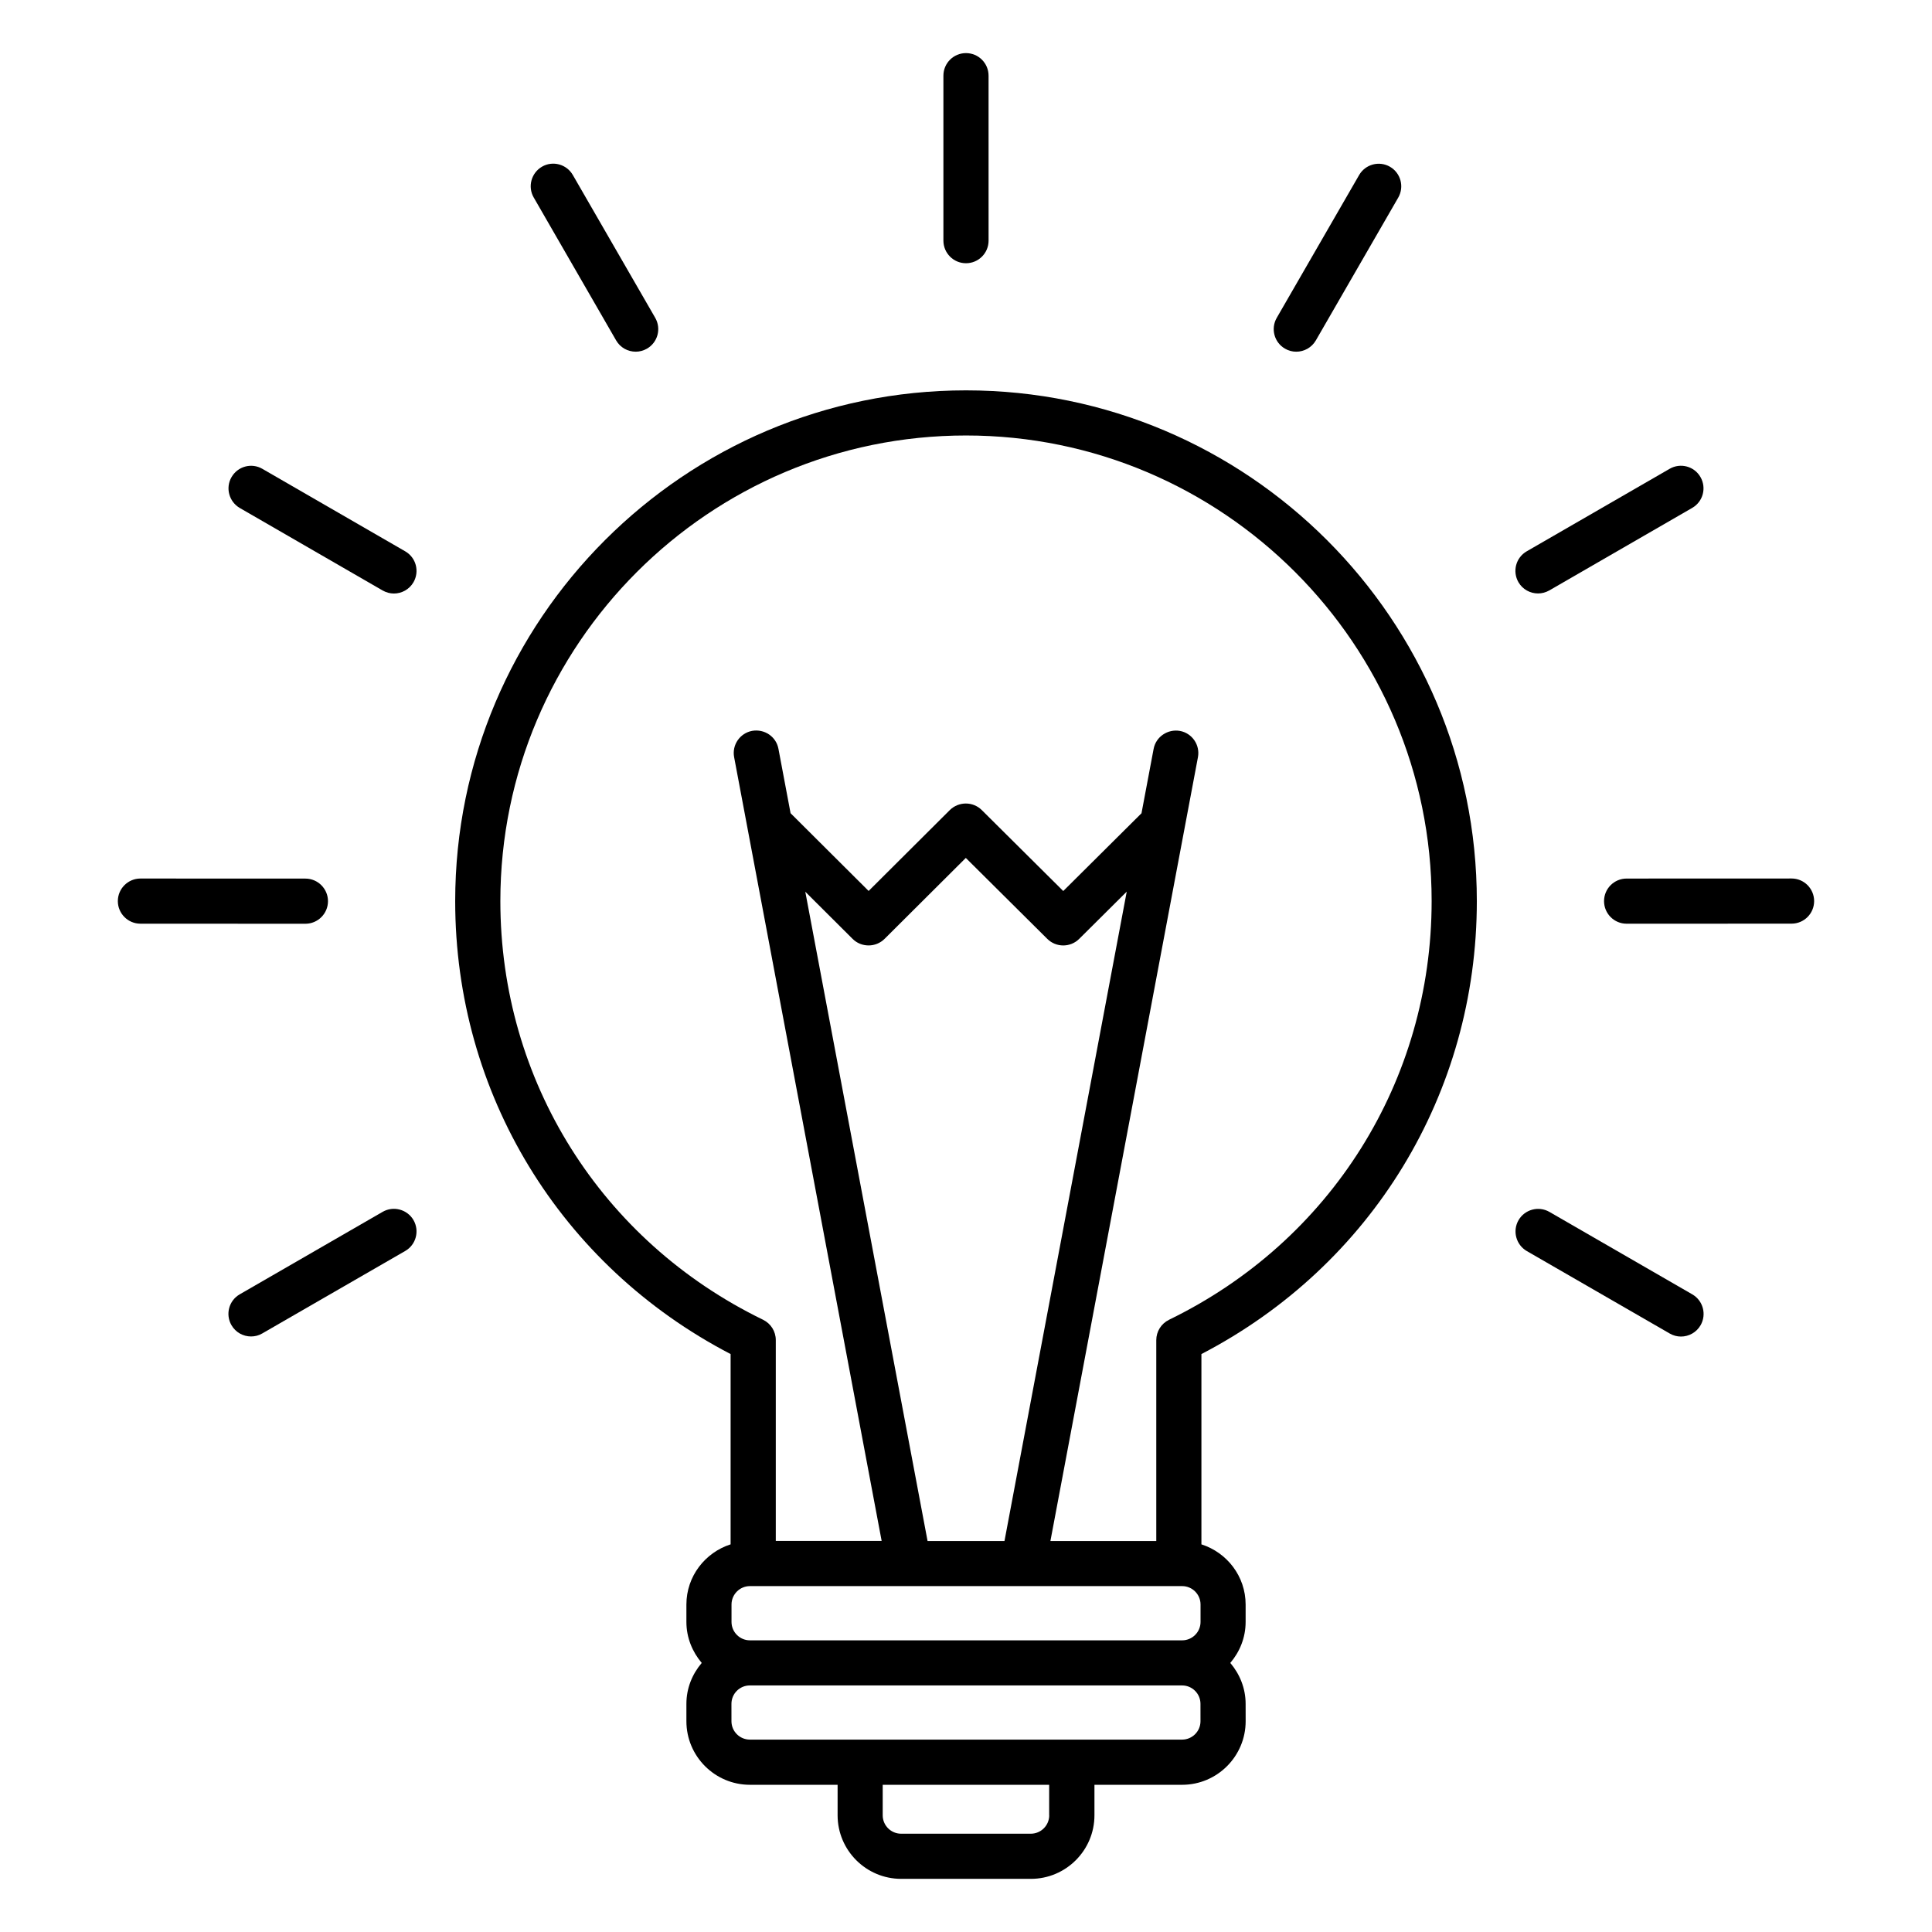
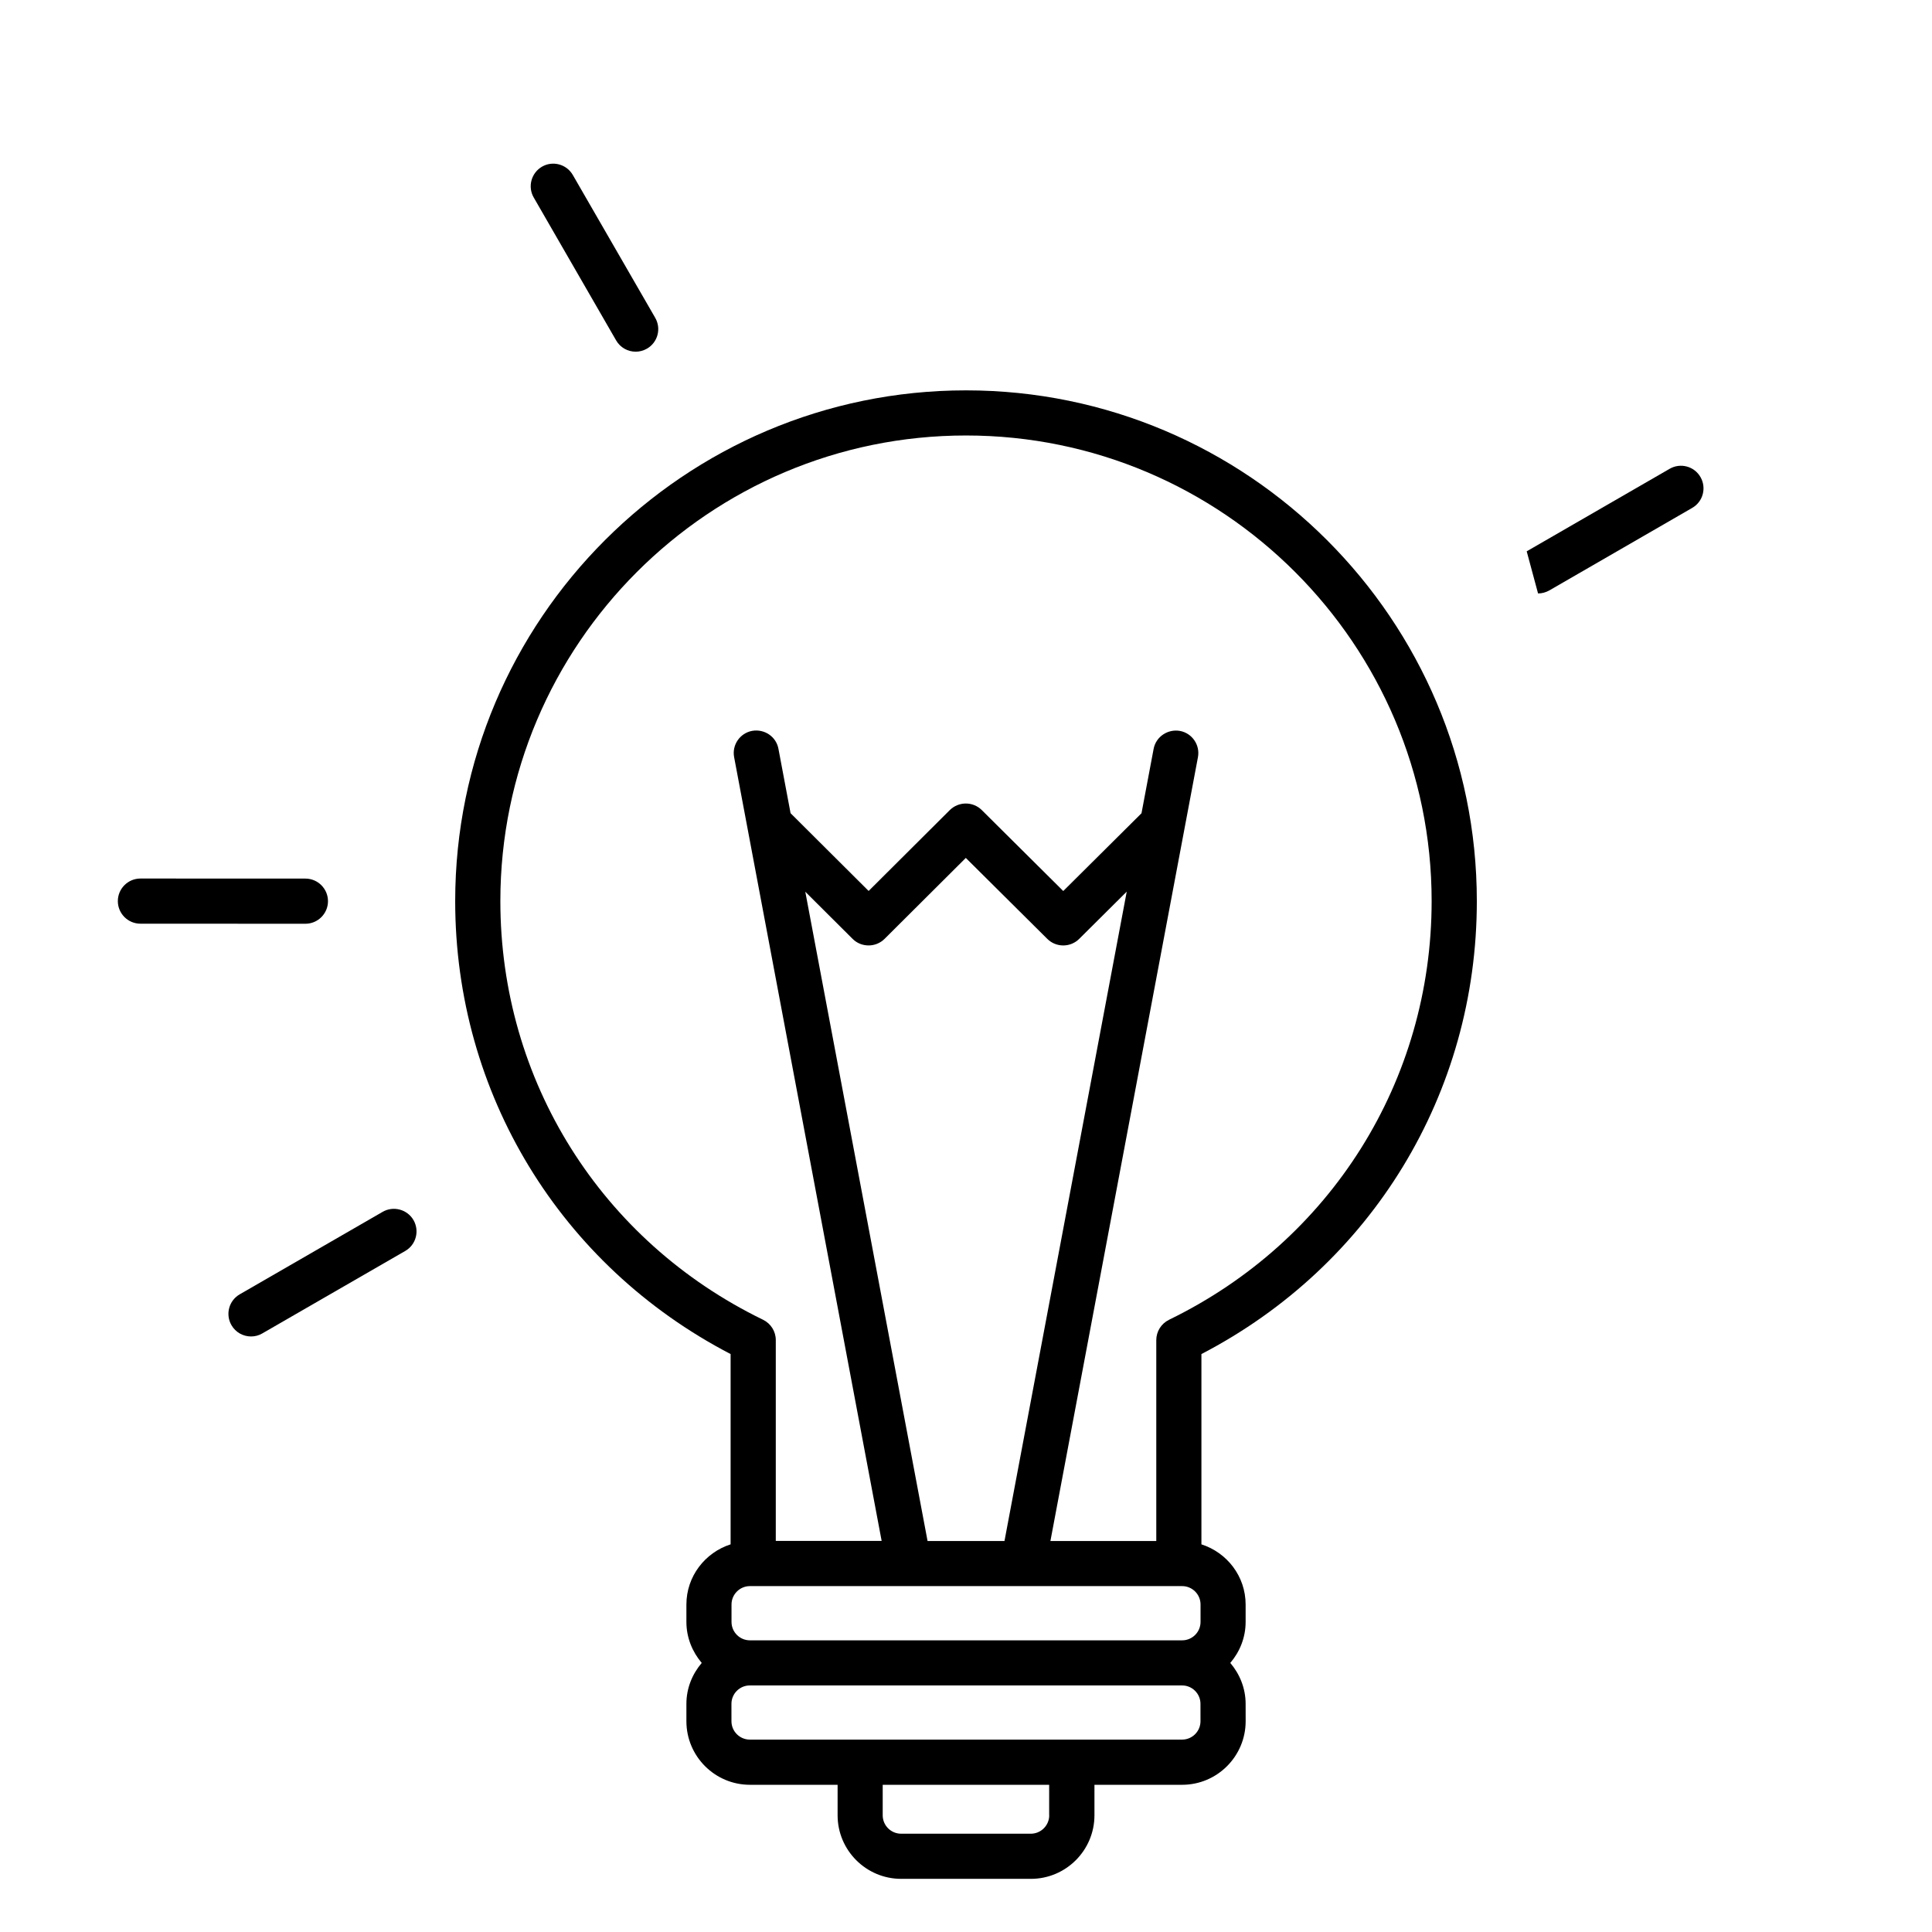
<svg xmlns="http://www.w3.org/2000/svg" fill="#000000" width="800px" height="800px" version="1.1" viewBox="144 144 512 512">
  <g>
    <path d="m400 247.45c-74.641 0-135.37 60.727-135.37 135.37 0 50.934 27.867 96.574 72.988 120.02v50.43c-6.769 2.172-11.715 8.469-11.715 15.949v4.613c0 4.156 1.574 7.918 4.062 10.863-2.504 2.945-4.062 6.691-4.062 10.848v4.598c0 9.289 7.543 16.848 16.832 16.848h23.238v8.078c0 9.289 7.559 16.848 16.848 16.848h34.371c9.289 0 16.848-7.559 16.848-16.848v-8.078h23.238c9.289 0 16.832-7.559 16.832-16.848l-0.008-4.598c0-4.156-1.574-7.918-4.062-10.848 2.504-2.945 4.062-6.707 4.062-10.863v-4.613c0-7.496-4.945-13.777-11.715-15.949v-50.43c45.121-23.441 72.988-69.086 72.988-120.02 0.004-74.641-60.738-135.37-135.38-135.37zm-10.188 304.92-32.402-172.05 12.547 12.5c1.164 1.164 2.691 1.73 4.234 1.73 1.527 0 3.055-0.582 4.219-1.73l21.539-21.461 21.602 21.461c2.332 2.312 6.109 2.312 8.438 0l12.609-12.531-32.402 172.1h-20.383zm66.598 11.965h0.867c2.691 0 4.879 2.188 4.879 4.879v4.613c0 2.691-2.188 4.879-4.879 4.879h-114.54c-2.691 0-4.879-2.188-4.879-4.879v-4.613c0-2.676 2.188-4.879 4.879-4.879zm-34.355 60.738c0 2.691-2.188 4.879-4.879 4.879h-34.371c-2.691 0-4.879-2.188-4.879-4.879v-8.078h44.113v8.078zm40.086-24.938c0 2.691-2.188 4.879-4.879 4.879h-114.54c-2.691 0-4.879-2.188-4.879-4.879l-0.004-4.598c0-2.691 2.188-4.879 4.879-4.879h114.54c2.691 0 4.879 2.188 4.879 4.879zm-8.344-106.37c-2.047 0.992-3.371 3.086-3.371 5.383v53.23h-28.055l39.094-207.7c0.613-3.242-1.527-6.375-4.769-6.977-3.211-0.566-6.375 1.527-6.977 4.769l-3.211 17.051-20.734 20.609-21.602-21.461c-2.332-2.312-6.109-2.297-8.453 0l-21.523 21.445-20.688-20.609-3.211-17.051c-0.598-3.242-3.699-5.336-6.977-4.769-3.242 0.613-5.383 3.731-4.769 6.977l39.094 207.7h-28.055v-53.23c0-2.297-1.309-4.375-3.371-5.383-42.949-20.859-69.621-63.387-69.621-110.95 0-68.047 55.355-123.39 123.4-123.39s123.4 55.355 123.4 123.39c-0.004 47.578-26.672 90.09-69.605 110.96z" />
-     <path d="m400 213.76c3.305 0 5.984-2.676 5.984-5.984l-0.004-43.719c0-3.305-2.676-5.984-5.984-5.984-3.305 0-5.984 2.676-5.984 5.984v43.707c0.004 3.32 2.68 5.996 5.988 5.996z" />
    <path d="m307.28 234.21c1.102 1.922 3.117 2.992 5.195 2.992 1.008 0 2.047-0.27 2.977-0.805 2.867-1.652 3.84-5.305 2.188-8.172l-21.836-37.848c-1.652-2.867-5.32-3.859-8.172-2.203-2.848 1.652-3.84 5.32-2.188 8.168z" />
-     <path d="m251.39 290.11-37.863-21.867c-2.867-1.656-6.504-0.68-8.172 2.203-1.652 2.848-0.66 6.516 2.188 8.172l37.863 21.867c0.945 0.535 1.969 0.805 2.977 0.805 2.062 0 4.078-1.07 5.195-2.992 1.652-2.883 0.68-6.535-2.188-8.188z" />
    <path d="m230.92 382.82c0-3.289-2.676-5.984-5.984-5.984l-43.723-0.016c-3.289 0-5.984 2.676-5.984 5.984 0 3.289 2.676 5.984 5.984 5.984l43.723 0.016c3.293 0 5.984-2.676 5.984-5.984z" />
    <path d="m245.39 465.16-37.863 21.852c-2.867 1.652-3.84 5.305-2.188 8.172 1.102 1.922 3.117 2.992 5.195 2.992 1.008 0 2.047-0.25 2.977-0.805l37.879-21.852c2.867-1.652 3.84-5.305 2.188-8.188-1.668-2.852-5.336-3.824-8.188-2.172z" />
-     <path d="m484.54 236.4c0.945 0.551 1.969 0.805 2.977 0.805 2.062 0 4.078-1.07 5.195-2.992l21.836-37.848c1.652-2.867 0.66-6.519-2.188-8.172-2.867-1.652-6.519-0.66-8.172 2.188l-21.836 37.848c-1.652 2.867-0.676 6.519 2.188 8.172z" />
-     <path d="m551.6 301.27c1.008 0 2.047-0.27 2.992-0.805l37.863-21.867c2.867-1.652 3.84-5.305 2.188-8.172-1.652-2.883-5.32-3.84-8.172-2.188l-37.879 21.867c-2.867 1.652-3.84 5.305-2.188 8.188 1.117 1.918 3.133 2.977 5.195 2.977z" />
-     <path d="m618.78 376.81-43.707 0.016c-3.305 0-5.984 2.676-5.984 5.984 0 3.305 2.676 5.984 5.984 5.984l43.707-0.016c3.305 0 5.984-2.676 5.984-5.984 0-3.293-2.676-5.984-5.984-5.984z" />
-     <path d="m592.48 487.02-37.863-21.852c-2.883-1.652-6.535-0.66-8.188 2.188-1.652 2.867-0.66 6.535 2.188 8.188l37.879 21.852c0.945 0.551 1.969 0.805 2.977 0.805 2.062 0 4.078-1.07 5.195-2.992 1.656-2.883 0.664-6.535-2.188-8.188z" />
+     <path d="m551.6 301.27c1.008 0 2.047-0.27 2.992-0.805l37.863-21.867c2.867-1.652 3.84-5.305 2.188-8.172-1.652-2.883-5.32-3.84-8.172-2.188l-37.879 21.867z" />
  </g>
</svg>